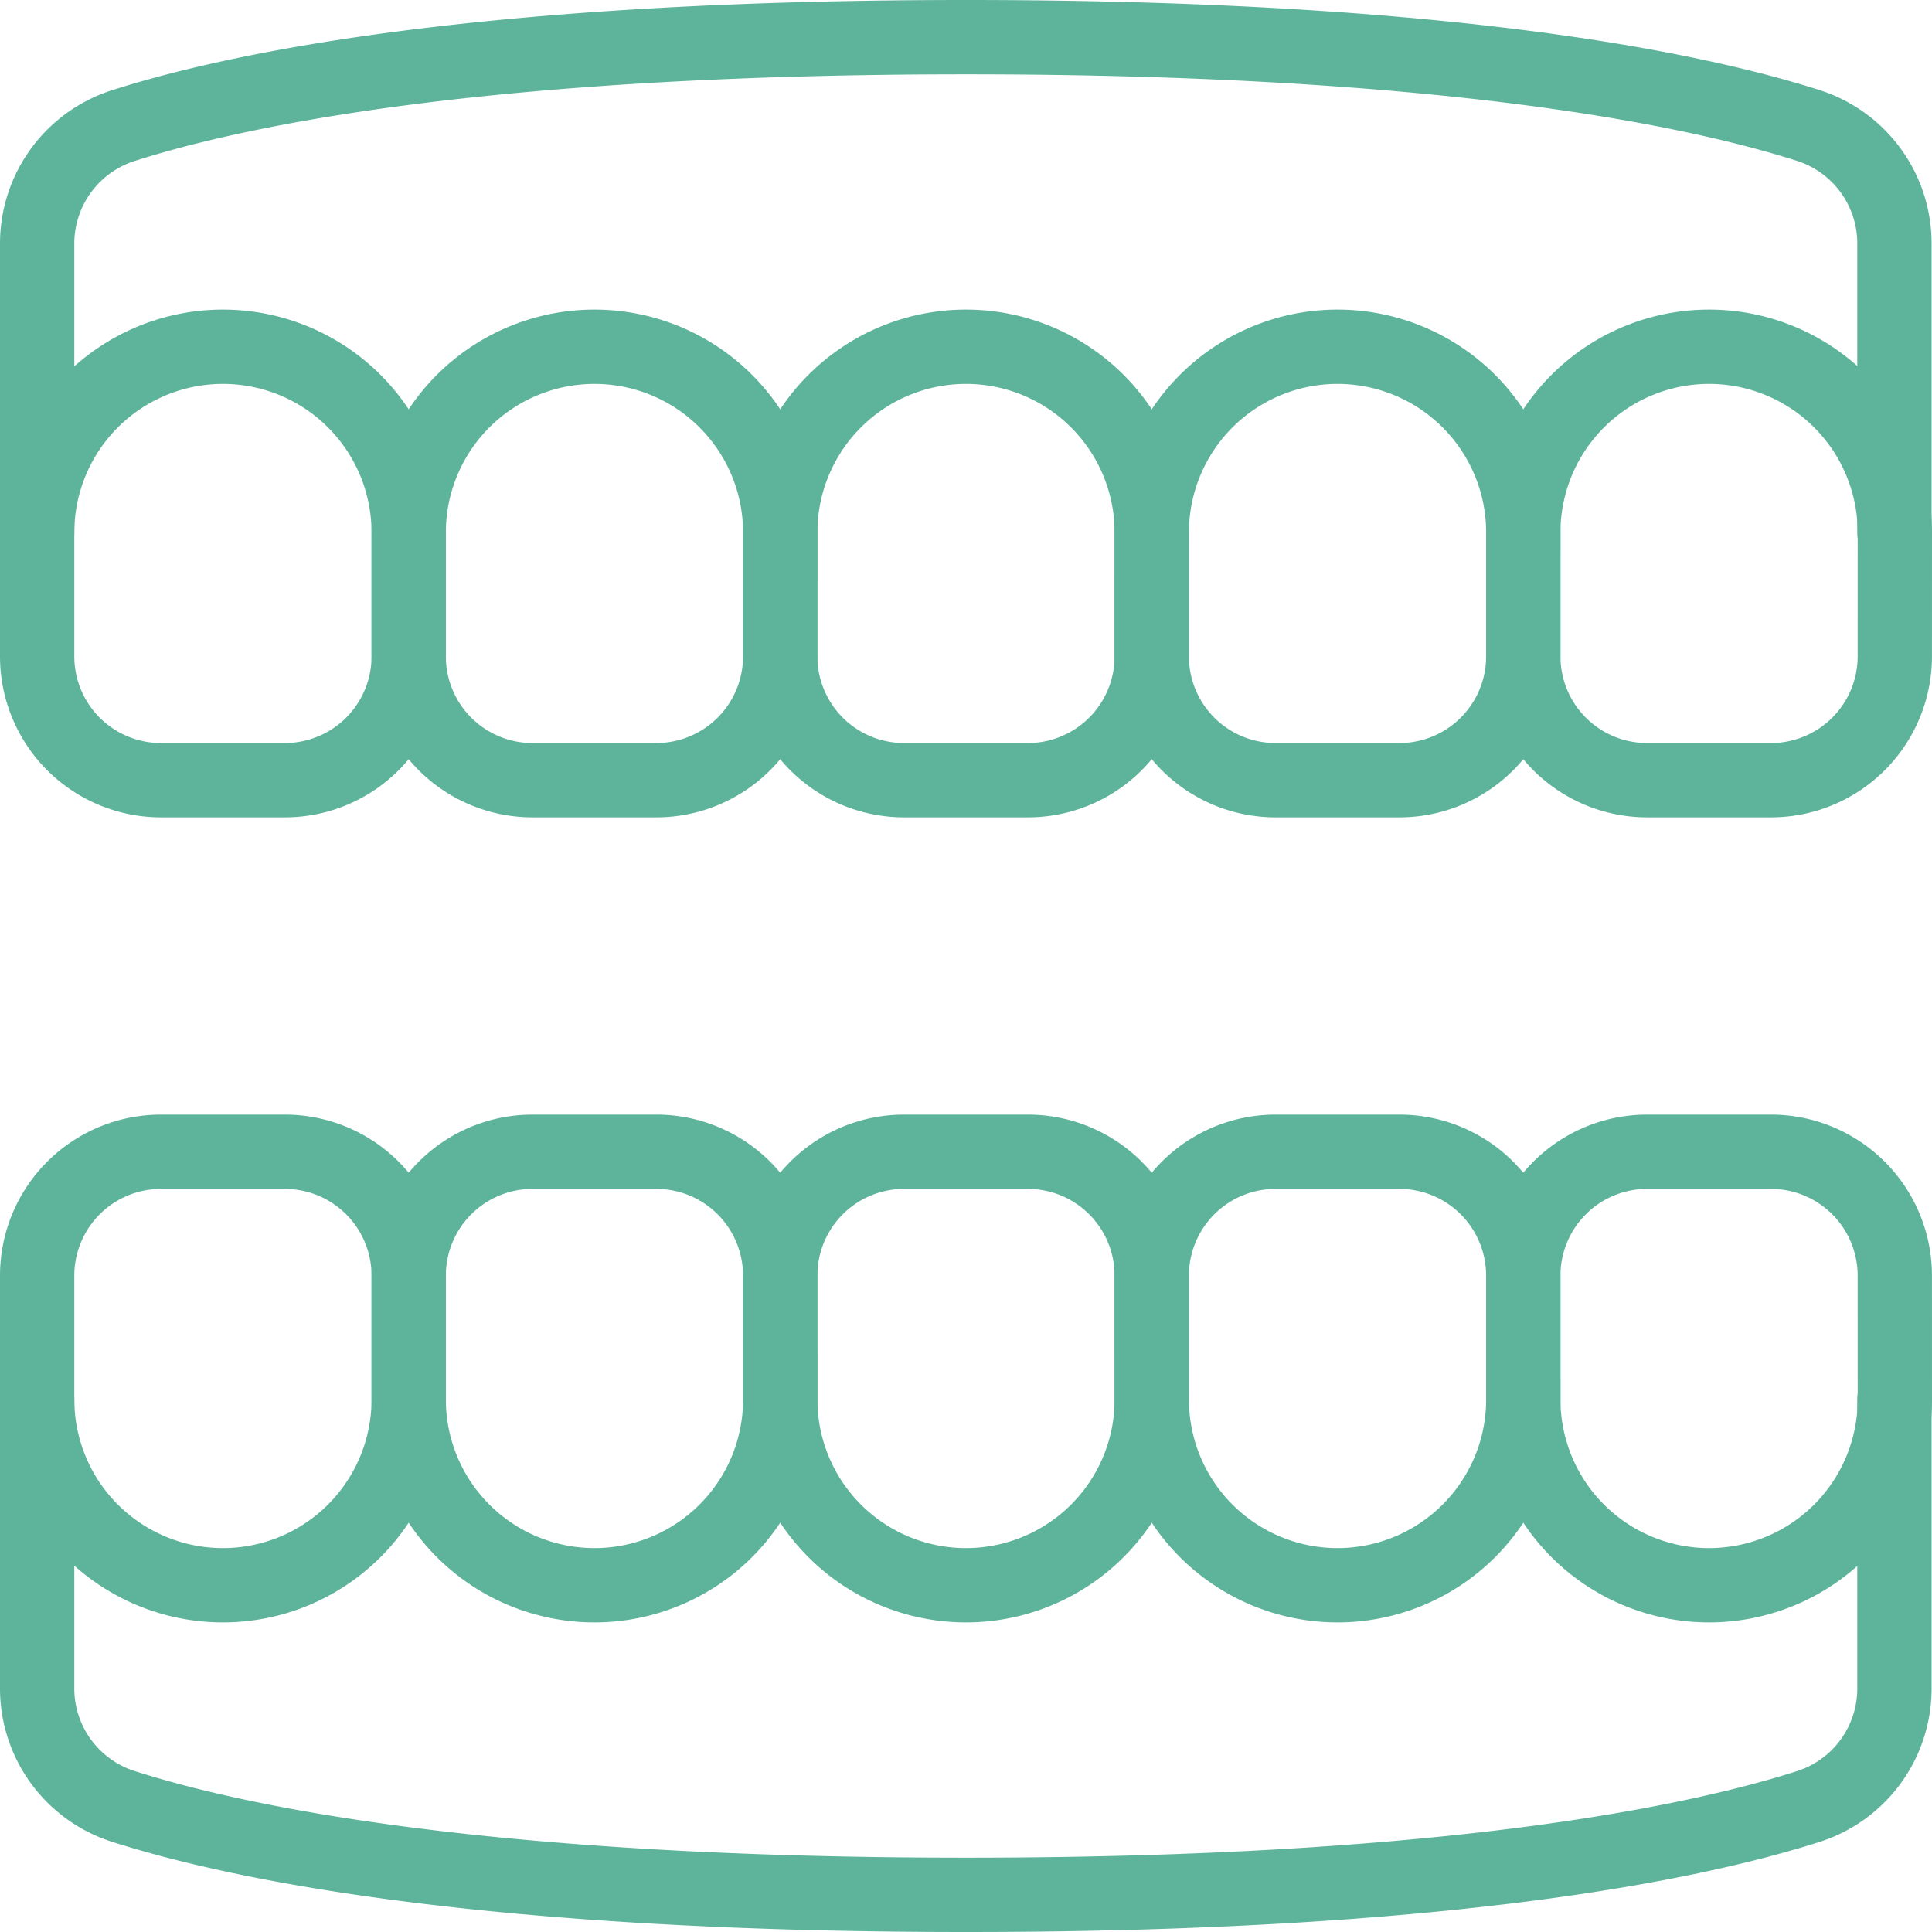
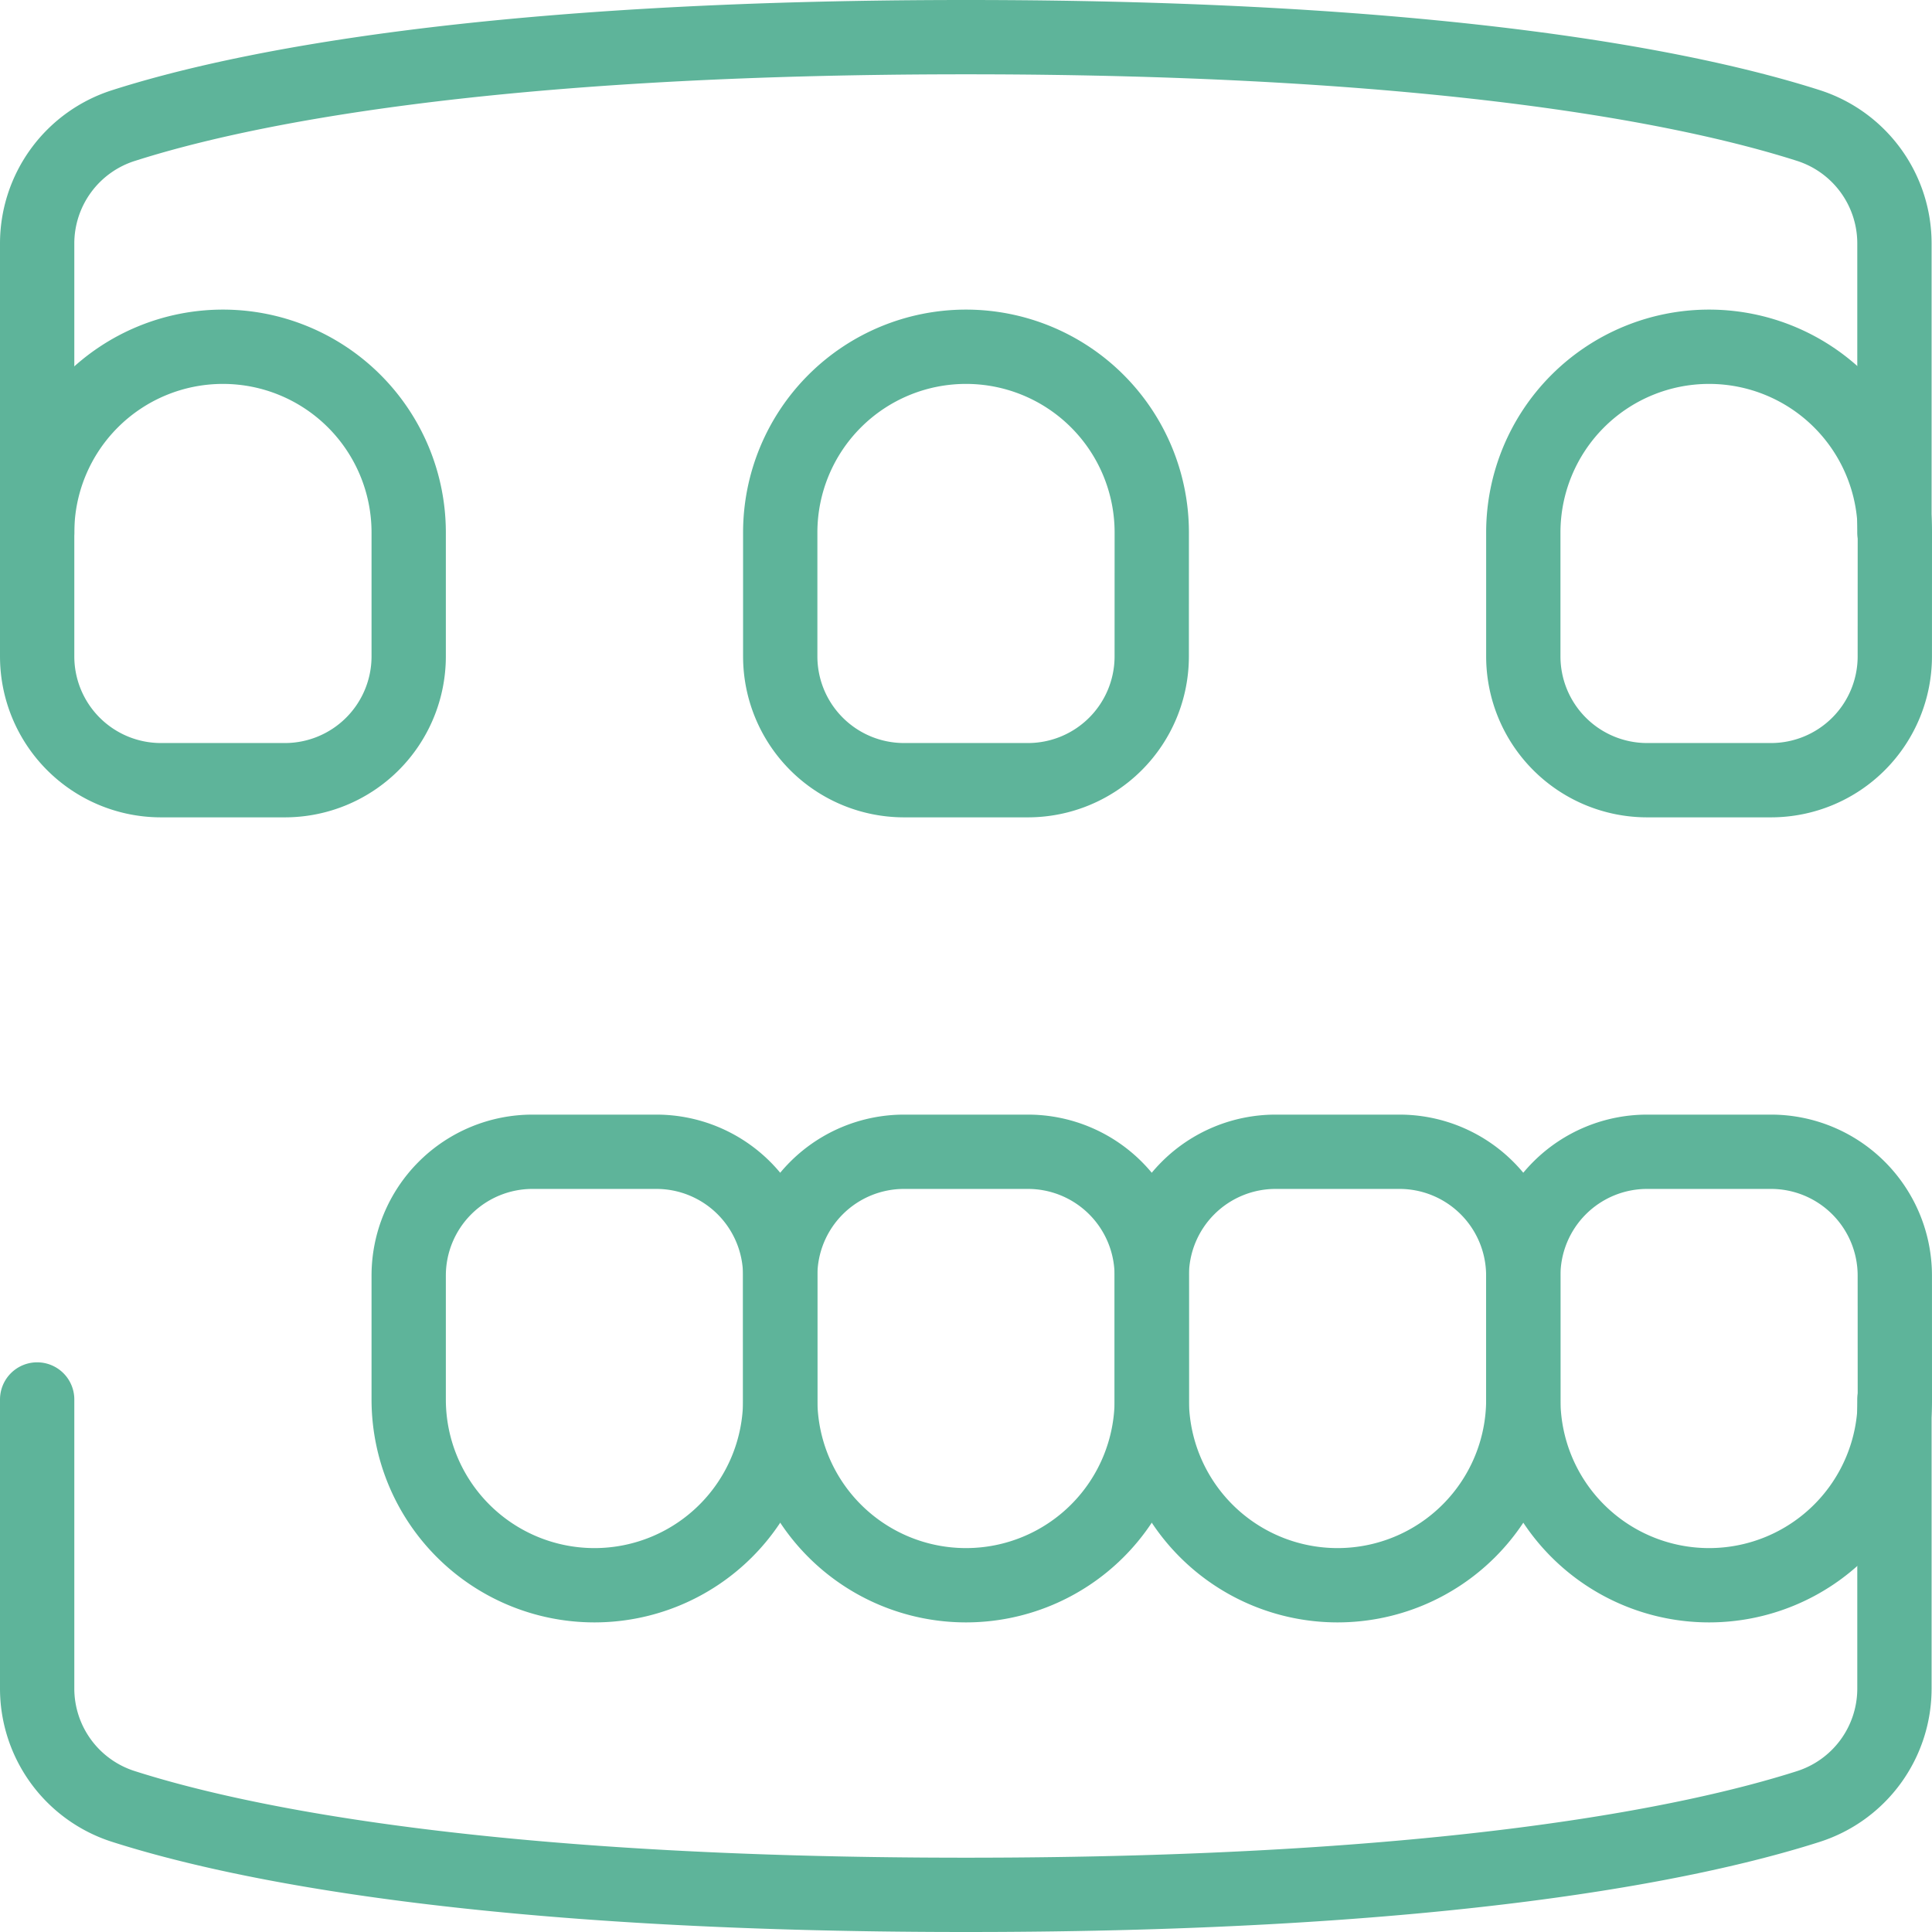
<svg xmlns="http://www.w3.org/2000/svg" width="52" height="52" viewBox="0 0 52 52">
  <g id="dentistry-tooth-jaws" transform="translate(0.25 0.25)">
    <path id="Pfad_101" data-name="Pfad 101" d="M.75,14.083V6.306a3.333,3.333,0,0,1,2.334-3.18C6.168,2.141,12.828.75,25.75.75S45.332,2.141,48.417,3.126A3.333,3.333,0,0,1,50.739,6.3v7.778" transform="translate(0)" fill="none" stroke="#5eb49a" stroke-linecap="round" stroke-linejoin="round" stroke-width="2" />
    <path id="Pfad_102" data-name="Pfad 102" d="M10.75,9.5a5,5,0,1,0-10,0v3.333a3.333,3.333,0,0,0,3.333,3.333H7.417a3.333,3.333,0,0,0,3.333-3.333Z" transform="translate(0 4.583)" fill="none" stroke="#5eb49a" stroke-linecap="round" stroke-linejoin="round" stroke-width="2" />
-     <path id="Pfad_103" data-name="Pfad 103" d="M15.25,9.5a5,5,0,1,0-10,0v3.333a3.333,3.333,0,0,0,3.333,3.333h3.333a3.333,3.333,0,0,0,3.333-3.333Z" transform="translate(5.5 4.583)" fill="none" stroke="#5eb49a" stroke-linecap="round" stroke-linejoin="round" stroke-width="2" />
    <path id="Pfad_104" data-name="Pfad 104" d="M19.75,9.5a5,5,0,1,0-10,0v3.333a3.333,3.333,0,0,0,3.333,3.333h3.333a3.333,3.333,0,0,0,3.333-3.333Z" transform="translate(11 4.583)" fill="none" stroke="#5eb49a" stroke-linecap="round" stroke-linejoin="round" stroke-width="2" />
-     <path id="Pfad_105" data-name="Pfad 105" d="M24.25,9.5a5,5,0,1,0-10,0v3.333a3.333,3.333,0,0,0,3.333,3.333h3.333a3.333,3.333,0,0,0,3.333-3.333Z" transform="translate(16.5 4.583)" fill="none" stroke="#5eb49a" stroke-linecap="round" stroke-linejoin="round" stroke-width="2" />
    <path id="Pfad_106" data-name="Pfad 106" d="M28.75,9.5a5,5,0,1,0-10,0v3.333a3.333,3.333,0,0,0,3.333,3.333h3.333a3.333,3.333,0,0,0,3.333-3.333Z" transform="translate(22 4.583)" fill="none" stroke="#5eb49a" stroke-linecap="round" stroke-linejoin="round" stroke-width="2" />
    <path id="Pfad_107" data-name="Pfad 107" d="M.75,17.25v7.778a3.333,3.333,0,0,0,2.334,3.18c3.084.984,9.744,2.375,22.666,2.375s19.582-1.391,22.667-2.376a3.333,3.333,0,0,0,2.322-3.178V17.252" transform="translate(0 20.167)" fill="none" stroke="#5eb49a" stroke-linecap="round" stroke-linejoin="round" stroke-width="2" />
-     <path id="Pfad_108" data-name="Pfad 108" d="M10.75,20.917a5,5,0,1,1-10,0V17.583A3.333,3.333,0,0,1,4.083,14.25H7.417a3.333,3.333,0,0,1,3.333,3.333Z" transform="translate(0 16.5)" fill="none" stroke="#5eb49a" stroke-linecap="round" stroke-linejoin="round" stroke-width="2" />
    <path id="Pfad_109" data-name="Pfad 109" d="M15.25,20.917a5,5,0,1,1-10,0V17.583A3.333,3.333,0,0,1,8.583,14.25h3.333a3.333,3.333,0,0,1,3.333,3.333Z" transform="translate(5.5 16.5)" fill="none" stroke="#5eb49a" stroke-linecap="round" stroke-linejoin="round" stroke-width="2" />
    <path id="Pfad_110" data-name="Pfad 110" d="M19.75,20.917a5,5,0,1,1-10,0V17.583a3.333,3.333,0,0,1,3.333-3.333h3.333a3.333,3.333,0,0,1,3.333,3.333Z" transform="translate(11 16.5)" fill="none" stroke="#5eb49a" stroke-linecap="round" stroke-linejoin="round" stroke-width="2" />
    <path id="Pfad_111" data-name="Pfad 111" d="M24.25,20.917a5,5,0,1,1-10,0V17.583a3.333,3.333,0,0,1,3.333-3.333h3.333a3.333,3.333,0,0,1,3.333,3.333Z" transform="translate(16.5 16.5)" fill="none" stroke="#5eb49a" stroke-linecap="round" stroke-linejoin="round" stroke-width="2" />
    <path id="Pfad_112" data-name="Pfad 112" d="M28.75,20.917a5,5,0,1,1-10,0V17.583a3.333,3.333,0,0,1,3.333-3.333h3.333a3.333,3.333,0,0,1,3.333,3.333Z" transform="translate(22 16.5)" fill="none" stroke="#5eb49a" stroke-linecap="round" stroke-linejoin="round" stroke-width="2" />
  </g>
</svg>